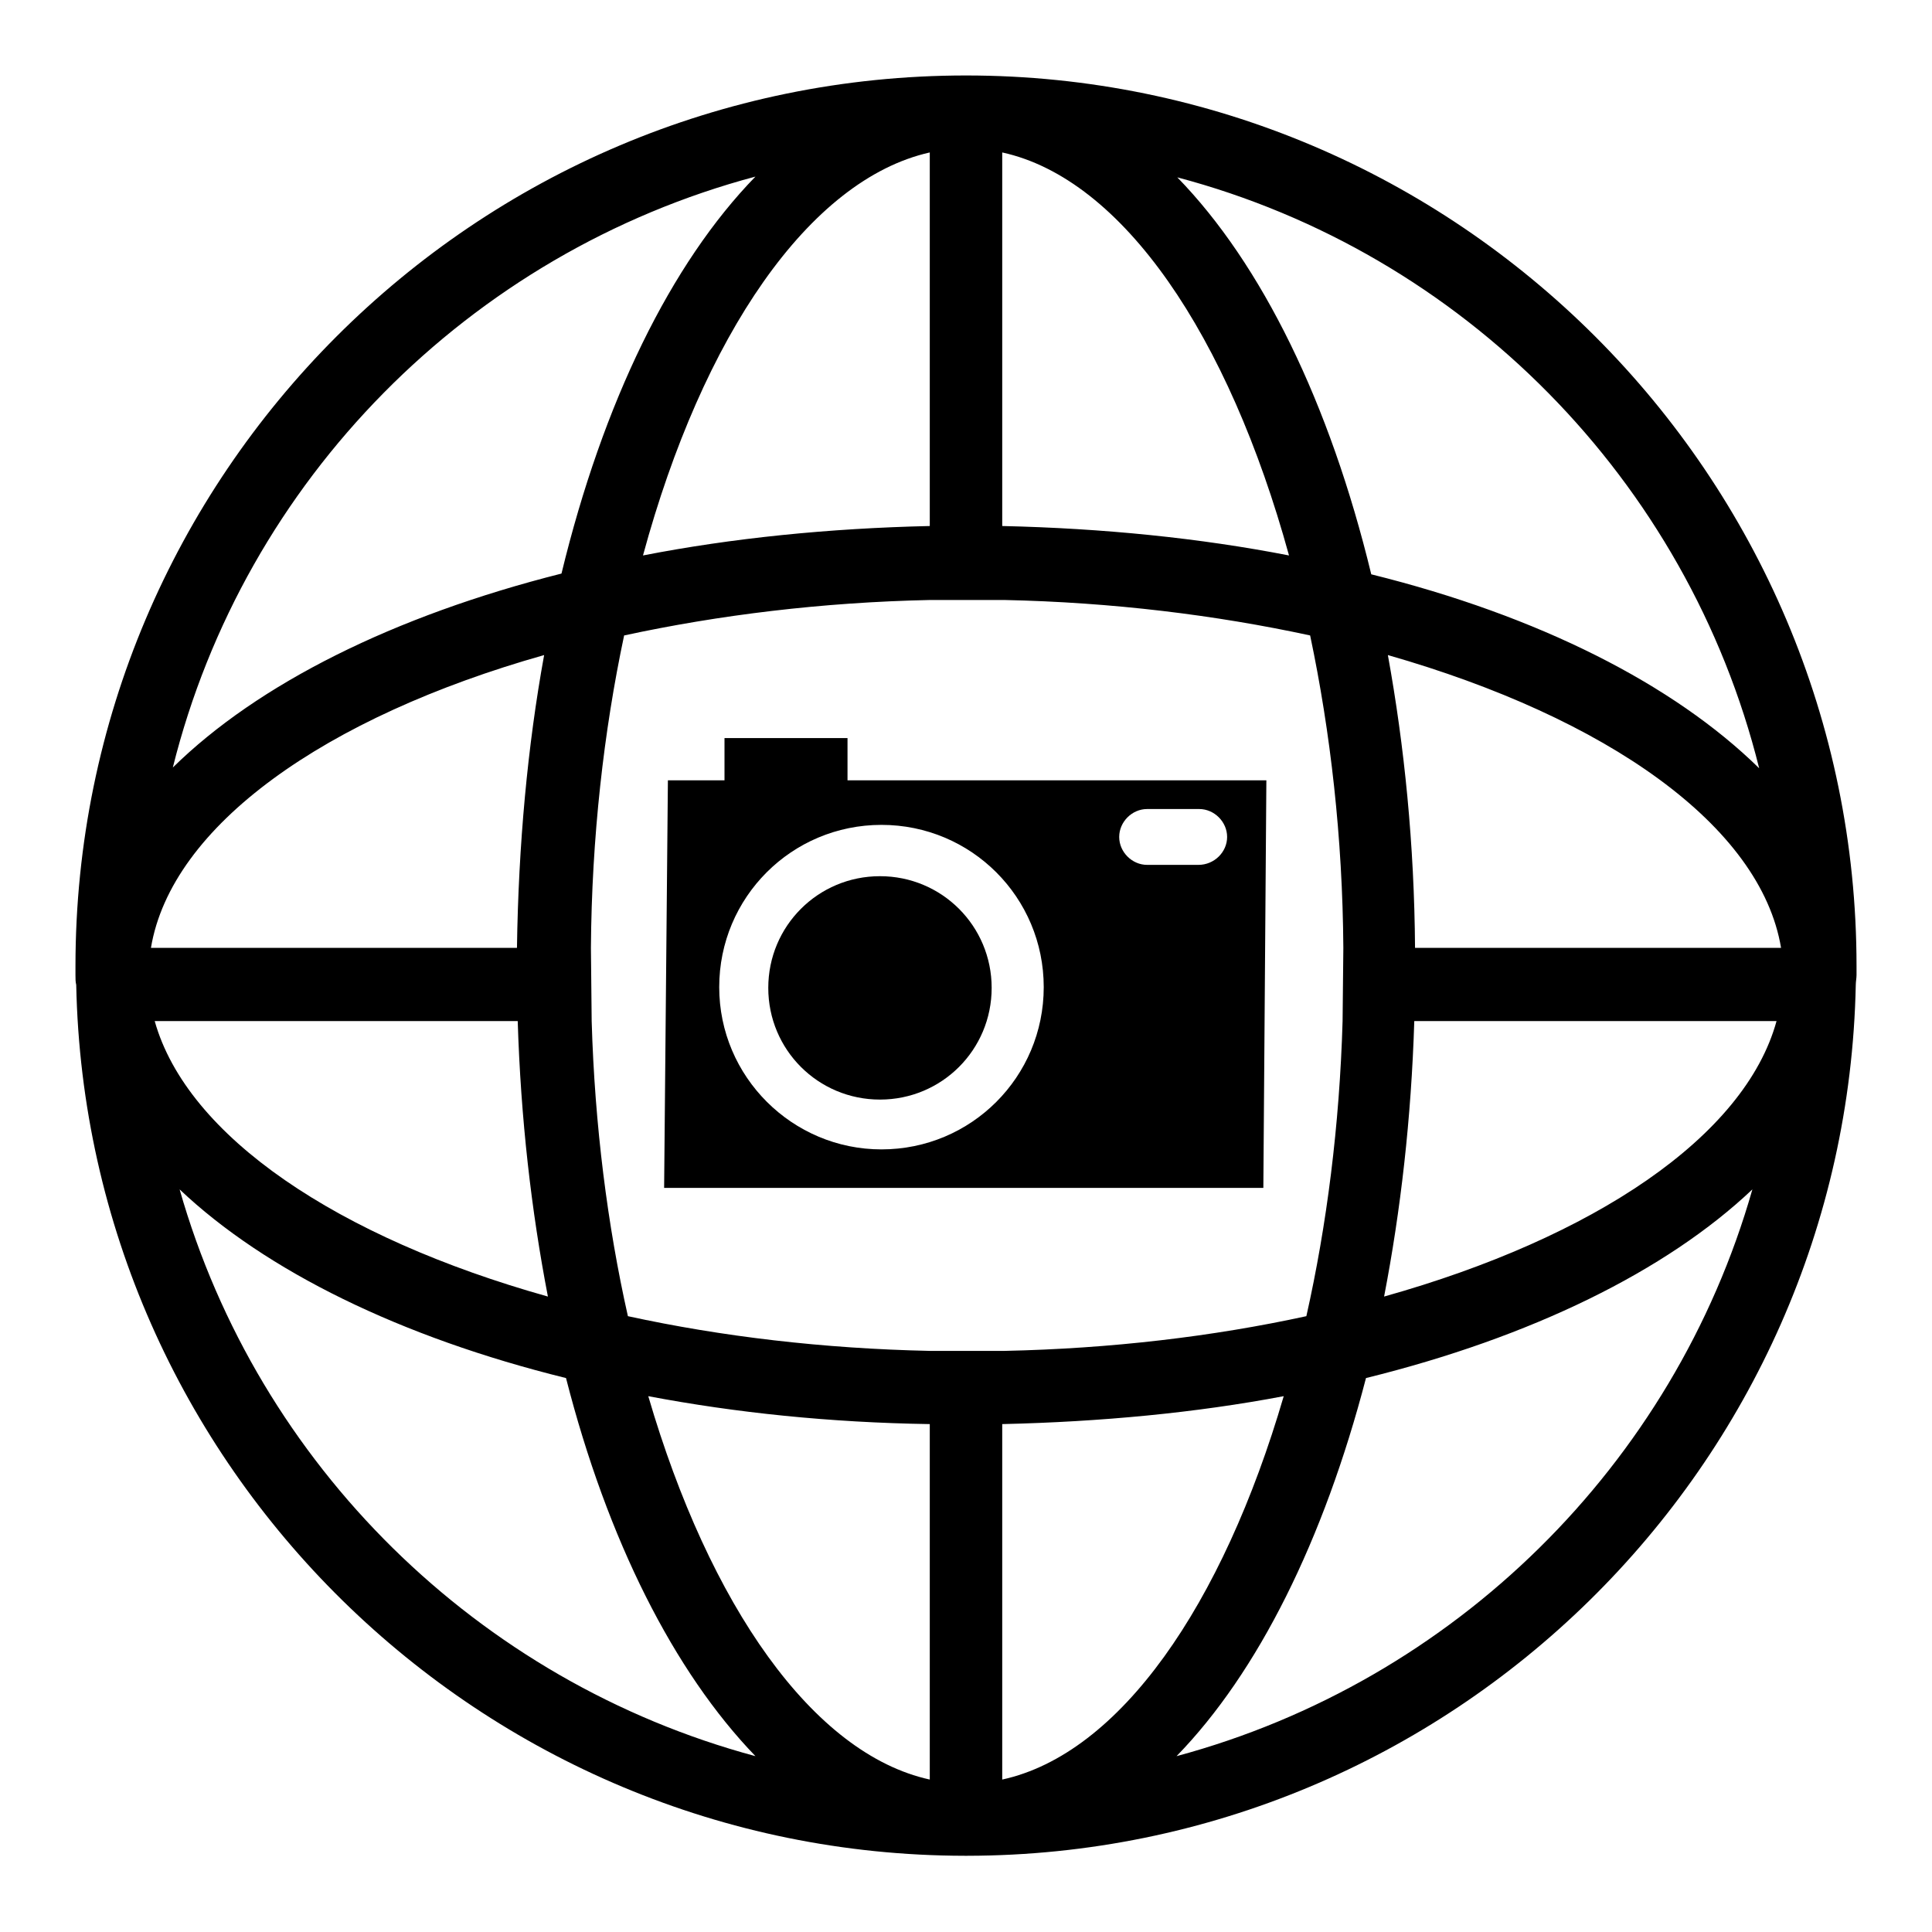
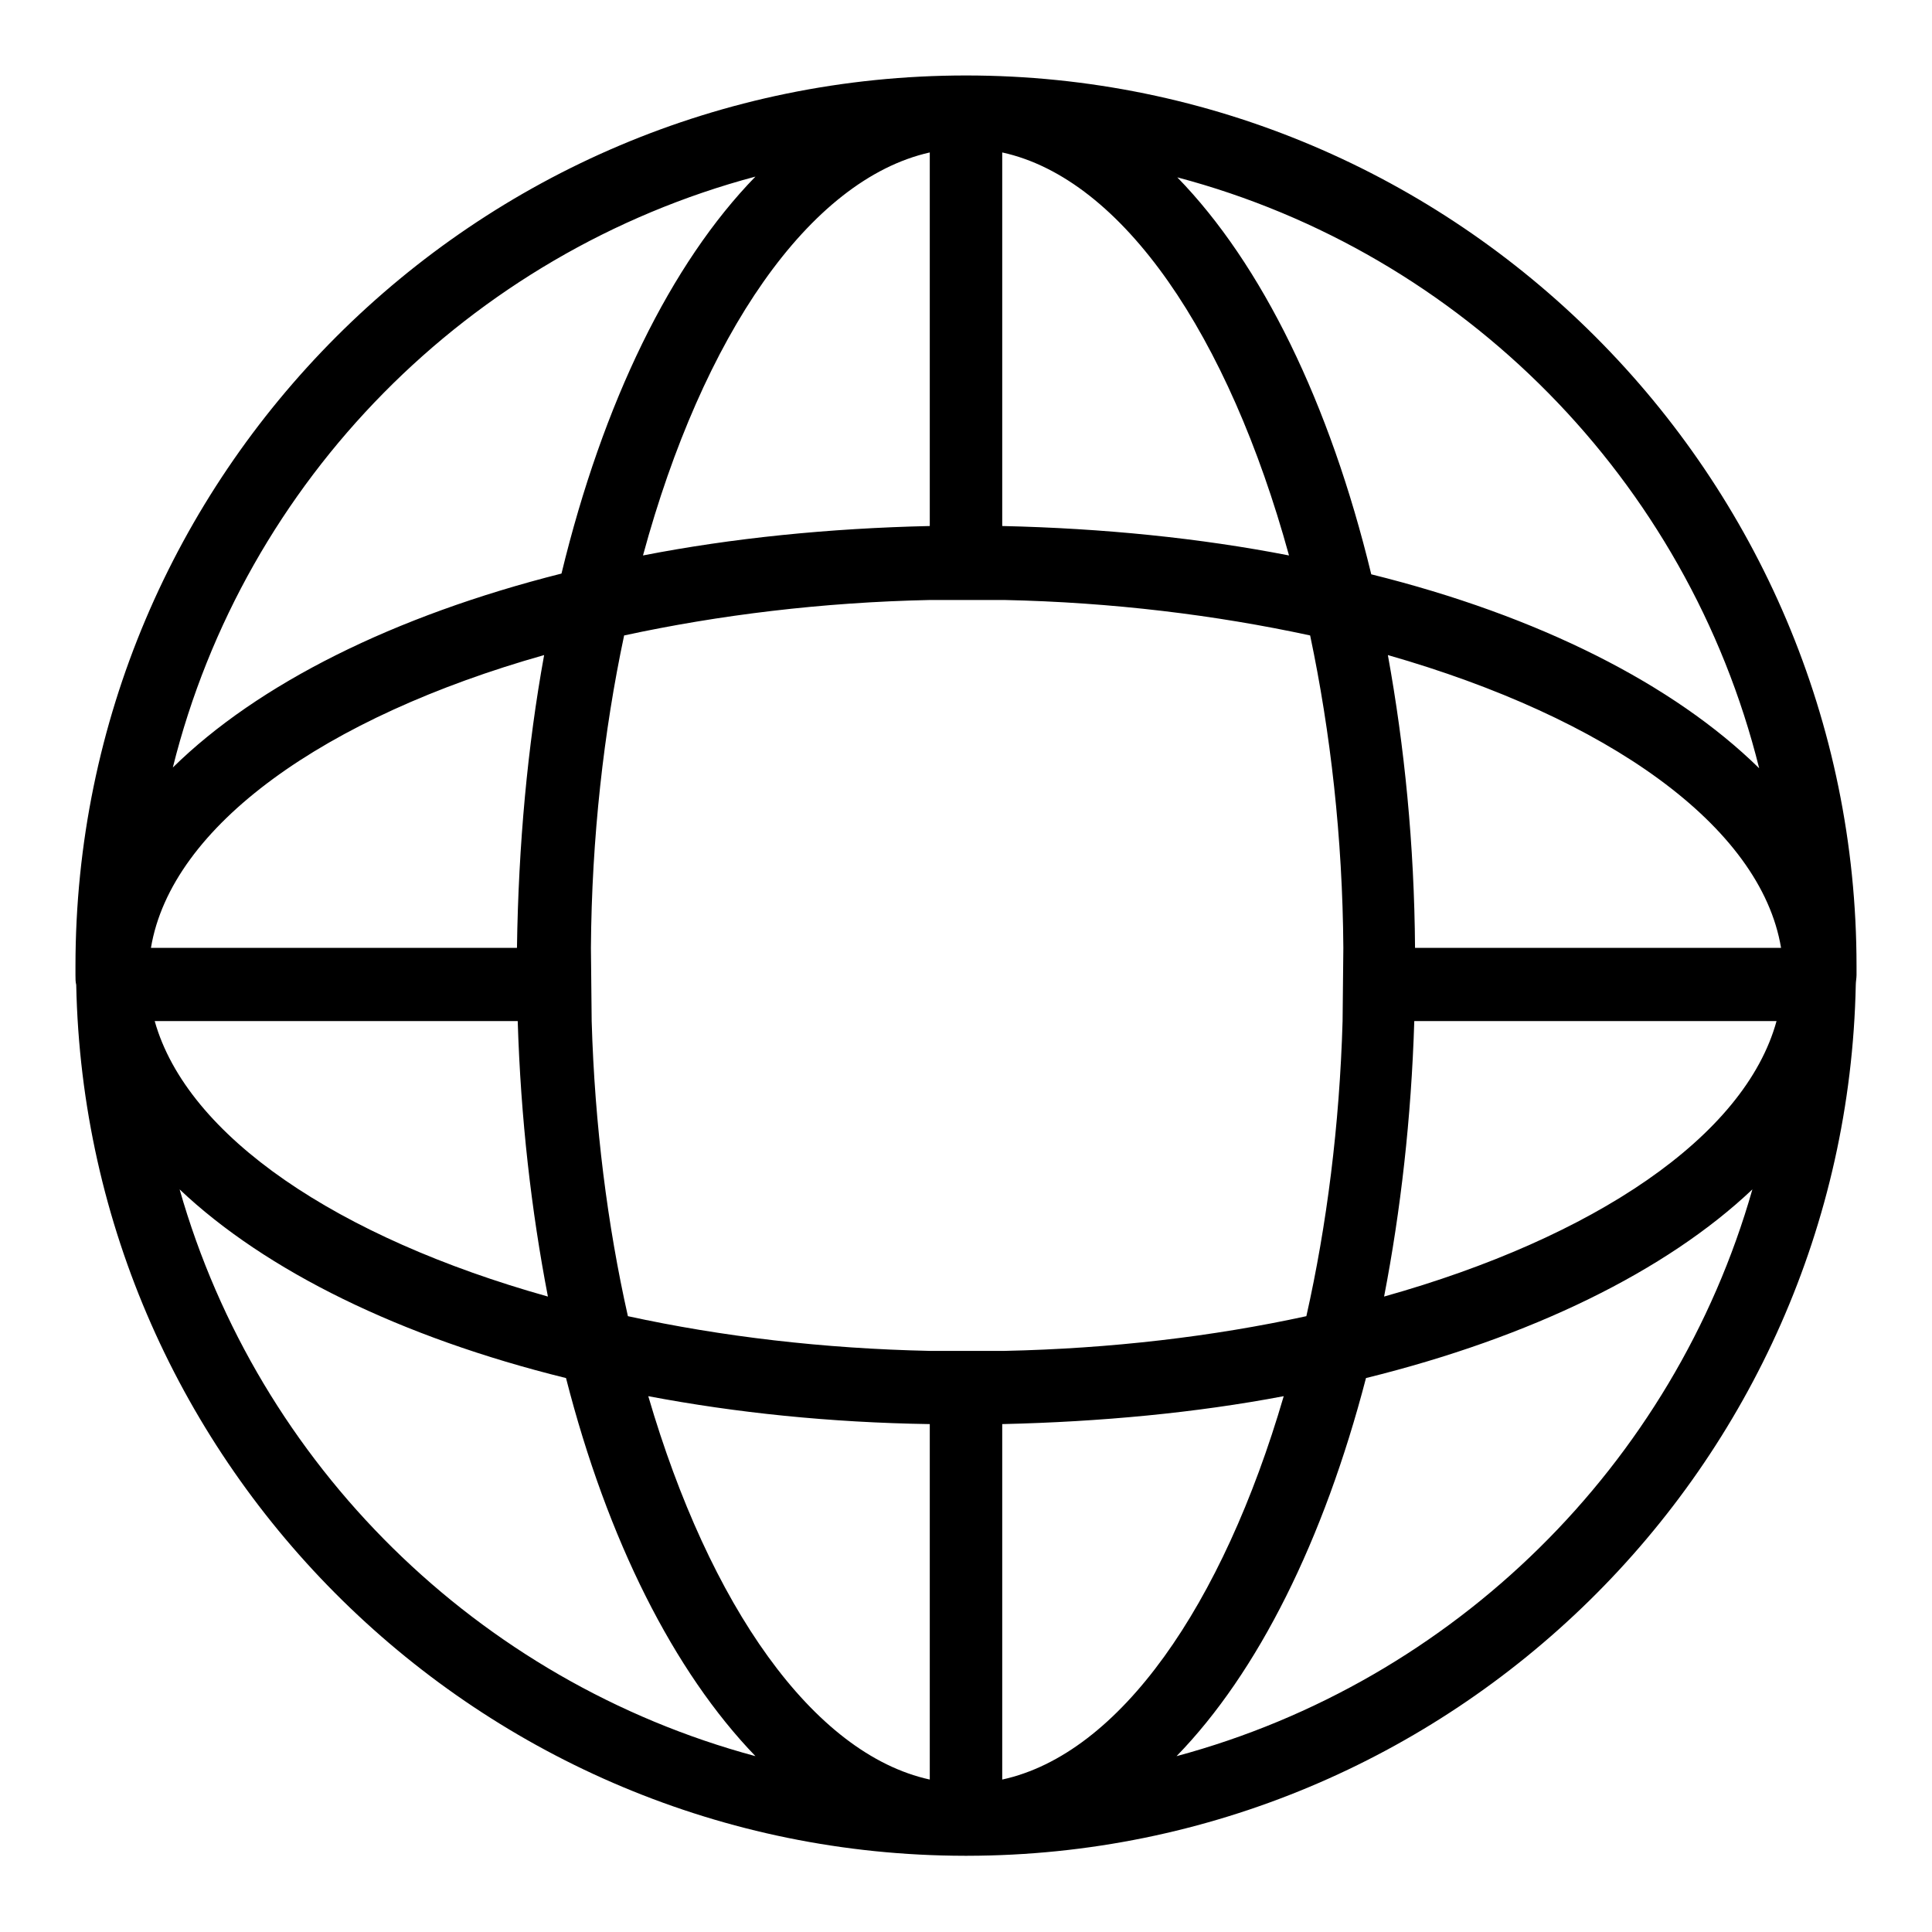
<svg xmlns="http://www.w3.org/2000/svg" version="1.1" x="0px" y="0px" viewBox="0 0 256 256" enable-background="new 0 0 256 256" xml:space="preserve">
  <g>
    <g>
      <g>
        <g>
          <path fill="#000000" d="M246,128c0-65-52.9-118-118-118l0,0l0,0C62.9,10,10,62.9,10,128c0,0.3,0,0.5,0,0.8c0,0.1,0,0.3,0,0.4c0,0.5,0,0.9,0.1,1.3c1.3,63.8,53.6,115.3,117.7,115.4c0.1,0,0.1,0,0.2,0s0.1,0,0.2,0c64.1-0.1,116.4-51.6,117.7-115.4c0-0.4,0.1-0.9,0.1-1.3c0-0.1,0-0.3,0-0.4C246,128.5,246,128.3,246,128z M233.1,101.8c-11.3-11.1-29.2-20.2-51.4-25.7c-5.5-22.7-14.5-41.1-25.7-52.6C193.8,33.5,223.6,63.6,233.1,101.8z M132.8,20.2c16,3.5,30,24.3,38,53.4c-11.8-2.3-24.6-3.6-38-3.9V20.2z M123.2,20.2v49.5c-13.4,0.3-26.2,1.6-38,3.9C93.1,44.5,107.2,23.8,123.2,20.2z M100.1,23.4C88.9,34.9,79.9,53.3,74.4,76c-22.2,5.6-40.2,14.6-51.5,25.7C32.4,63.6,62.2,33.5,100.1,23.4z M72.1,86.8c-2.2,12.1-3.4,25.1-3.6,38.8H20C22.7,109.4,43.1,95,72.1,86.8z M68.6,135.3c0.4,12.9,1.8,25.1,4,36.5c-27.8-7.8-47.8-21.2-52.1-36.5H68.6z M23.8,157.6c11.4,10.8,29.3,19.6,51.2,25c5.5,21.5,14.3,38.9,25.1,50.1C63.3,222.8,34.2,194.1,23.8,157.6z M123.2,235.8c-15.5-3.4-29.2-23.1-37.3-50.8c11.6,2.2,24.1,3.5,37.3,3.7V235.8z M123.2,179c-14.1-0.3-27.6-1.9-40-4.6c-2.7-12-4.4-25.3-4.8-39.1l-0.1-9.7c0.1-14.6,1.7-28.7,4.4-41.4c12.5-2.7,26.2-4.4,40.6-4.7h9.7c14.4,0.3,28.1,2,40.6,4.7c2.7,12.8,4.3,26.8,4.4,41.4l-0.1,9.7c-0.4,13.8-2.1,27.1-4.8,39.1c-12.4,2.7-25.9,4.3-40,4.6H123.2z M132.8,235.8v-47.1c13.1-0.3,25.7-1.5,37.3-3.7C162,212.7,148.4,232.4,132.8,235.8z M155.9,232.7c10.8-11.1,19.5-28.6,25.1-50.1c21.9-5.4,39.8-14.2,51.2-25C221.8,194.1,192.7,222.8,155.9,232.7z M183.4,171.8c2.2-11.4,3.6-23.6,4-36.5h48C231.2,150.6,211.2,164,183.4,171.8z M187.5,125.6c-0.1-13.7-1.4-26.7-3.6-38.8c29,8.3,49.4,22.6,52.1,38.8H187.5z" />
          <g>
-             <path fill="#000000" d="M112.3,103.4v-5.6H96v5.6h-7.5l-0.5,54h79.4l0.4-54H112.3z M116.8,152.3c-11.8,0-21.5-9.6-21.5-21.5c0-11.9,9.6-21.5,21.5-21.5c11.9,0,21.5,9.6,21.5,21.5C138.3,142.7,128.7,152.3,116.8,152.3z M158.8,114.6H152c-2,0-3.7-1.7-3.7-3.7s1.7-3.7,3.7-3.7h6.9c2,0,3.7,1.7,3.7,3.7C162.6,112.9,160.9,114.6,158.8,114.6z" />
-             <path fill="#000000" d="M116.6,116.1c8.2,0,14.8,6.6,14.8,14.8c0,8.2-6.6,14.8-14.8,14.8s-14.8-6.6-14.8-14.8C101.8,122.7,108.4,116.1,116.6,116.1z" />
-           </g>
+             </g>
        </g>
      </g>
      <g />
      <g />
      <g />
      <g />
      <g />
      <g />
      <g />
      <g />
      <g />
      <g />
      <g />
      <g />
      <g />
      <g />
      <g />
    </g>
  </g>
</svg>